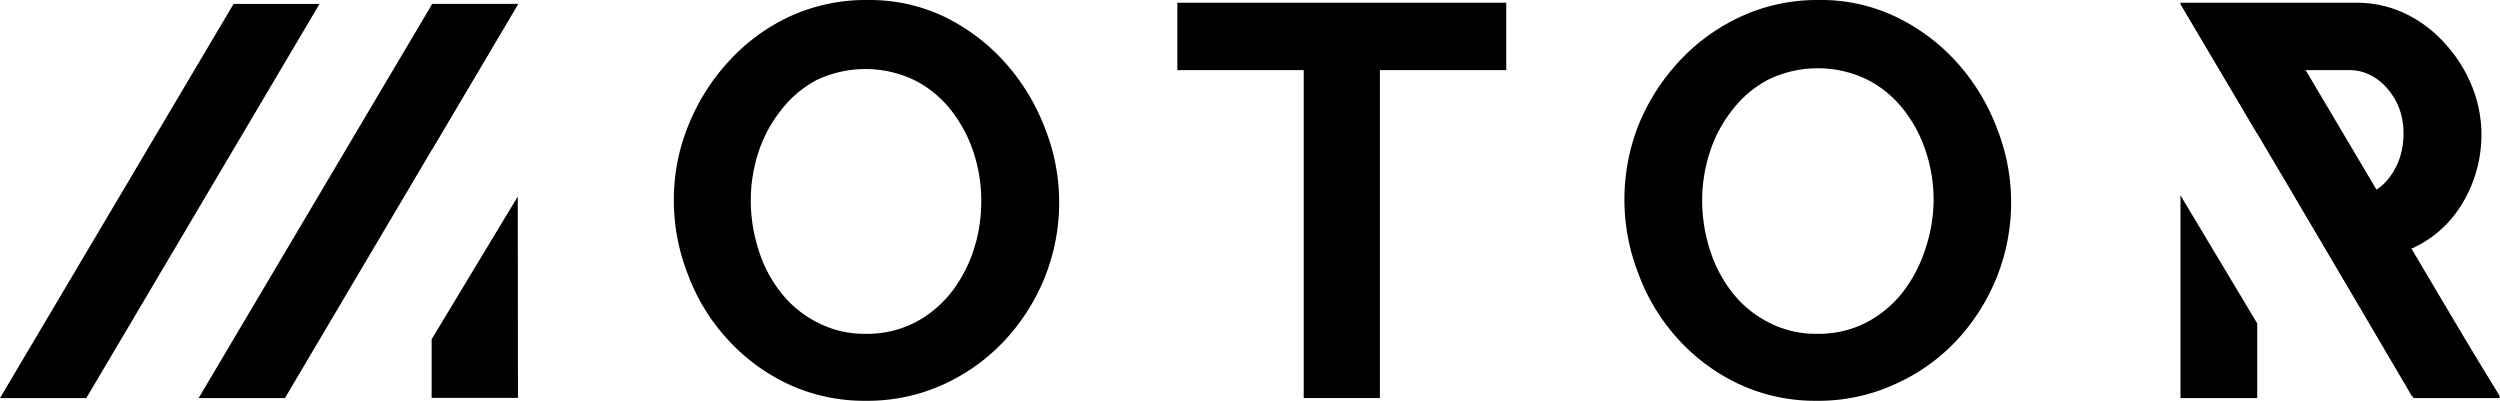
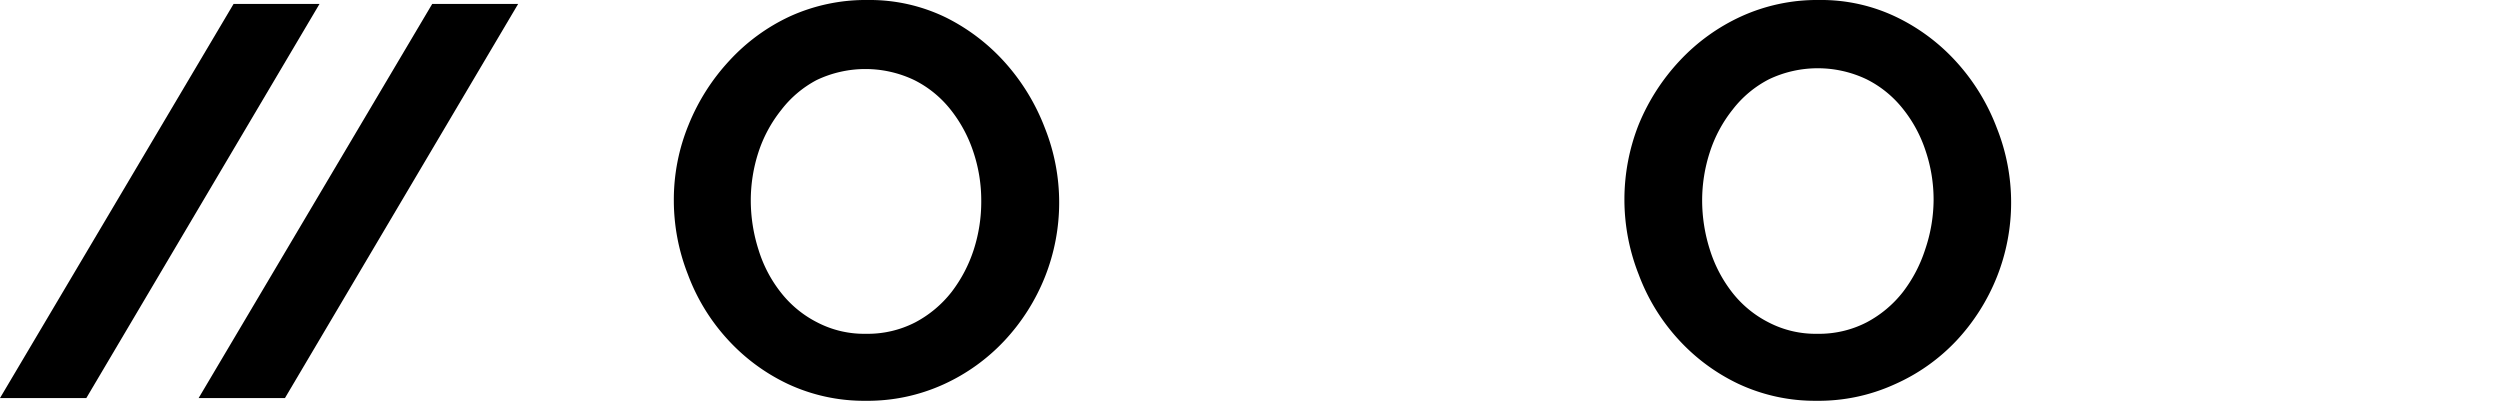
<svg xmlns="http://www.w3.org/2000/svg" id="Layer_1" data-name="Layer 1" width="128" height="20.52" viewBox="0 0 128 20.52">
  <g>
    <path d="M44.32,20.52a9.21,9.21,0,0,1-4-.87,9.9,9.9,0,0,1-3.1-2.31,10.15,10.15,0,0,1-2-3.29,10.37,10.37,0,0,1-.72-3.79,10.09,10.09,0,0,1,.76-3.88,10.72,10.72,0,0,1,2.08-3.27A9.85,9.85,0,0,1,40.44.84a9.38,9.38,0,0,1,4-.84,8.91,8.91,0,0,1,4,.9A10.13,10.13,0,0,1,51.5,3.25a10.78,10.78,0,0,1,2,3.31,10.31,10.31,0,0,1,0,7.62,10.45,10.45,0,0,1-2.06,3.25,9.86,9.86,0,0,1-3.13,2.25A9.38,9.38,0,0,1,44.32,20.52ZM38.44,10.26a8.33,8.33,0,0,0,.4,2.54A6.7,6.7,0,0,0,40,15a5.55,5.55,0,0,0,1.85,1.51,5.2,5.2,0,0,0,2.49.58,5.31,5.31,0,0,0,2.53-.59,5.79,5.79,0,0,0,1.85-1.55,7.2,7.2,0,0,0,1.14-2.18,8,8,0,0,0,.38-2.47,7.81,7.81,0,0,0-.41-2.54,7,7,0,0,0-1.17-2.16,5.52,5.52,0,0,0-1.85-1.5,5.81,5.81,0,0,0-5,0A5.55,5.55,0,0,0,40,5.63,6.9,6.9,0,0,0,38.83,7.8,8,8,0,0,0,38.44,10.26Z" fill="#000" />
-     <path d="M77.12,3.59H70.65V20.38h-3.9V3.59H60.28V.14H77.12Z" fill="#000" />
    <path d="M93,20.52a9.24,9.24,0,0,1-4-.87,9.9,9.9,0,0,1-3.1-2.31,10.15,10.15,0,0,1-2-3.29,10.44,10.44,0,0,1,0-7.67A10.72,10.72,0,0,1,86,3.11,10,10,0,0,1,89.15.84a9.38,9.38,0,0,1,4-.84,8.88,8.88,0,0,1,4,.9,10,10,0,0,1,3.09,2.35,10.59,10.59,0,0,1,2,3.31,10.31,10.31,0,0,1,0,7.62,10.45,10.45,0,0,1-2.06,3.25A9.75,9.75,0,0,1,97,19.68,9.38,9.38,0,0,1,93,20.52ZM87.15,10.26a8.33,8.33,0,0,0,.4,2.54A6.9,6.9,0,0,0,88.71,15a5.55,5.55,0,0,0,1.85,1.51,5.21,5.21,0,0,0,2.5.58,5.3,5.3,0,0,0,2.52-.59,5.79,5.79,0,0,0,1.85-1.55,7.2,7.2,0,0,0,1.14-2.18A8,8,0,0,0,99,10.26a7.81,7.81,0,0,0-.41-2.54,6.83,6.83,0,0,0-1.17-2.16,5.52,5.52,0,0,0-1.85-1.5,5.81,5.81,0,0,0-5,0,5.55,5.55,0,0,0-1.85,1.54A6.9,6.9,0,0,0,87.54,7.8,8,8,0,0,0,87.15,10.26Z" fill="#000" />
-     <path d="M111.64,20.38h3.93V16.56L111.64,10Zm11.74-7.61a5.72,5.72,0,0,0,2.67-2.32,6.81,6.81,0,0,0,1-3.58,6.58,6.58,0,0,0-.48-2.44,7.22,7.22,0,0,0-1.35-2.16,6.46,6.46,0,0,0-2-1.54,5.75,5.75,0,0,0-2.58-.59h-9V.2l3.93,6.64V3.59h4.76a2.3,2.3,0,0,1,1,.24,2.81,2.81,0,0,1,.89.69,3.44,3.44,0,0,1,.61,1,3.72,3.72,0,0,1,.23,1.31,4.09,4.09,0,0,1-.2,1.28,3.53,3.53,0,0,1-.54,1,2.49,2.49,0,0,1-.82.7,2.08,2.08,0,0,1-1,.26h-3l6,10.23H128Z" fill="#000" />
-     <polygon points="111.64 0.2 123.58 20.38 128 20.38 116.04 0.2 111.64 0.2" fill="#000" />
    <polygon points="26.53 0.2 14.59 20.38 10.17 20.38 22.13 0.2 26.53 0.2" fill="#000" />
-     <path d="M26.51.2h-4.4V7.66L26.51.23Zm0,9.86-4.41,7.31v3h4.42Z" fill="#000" />
    <polygon points="16.36 0.2 4.42 20.38 0 20.38 11.96 0.2 16.36 0.2" fill="#000" />
  </g>
</svg>